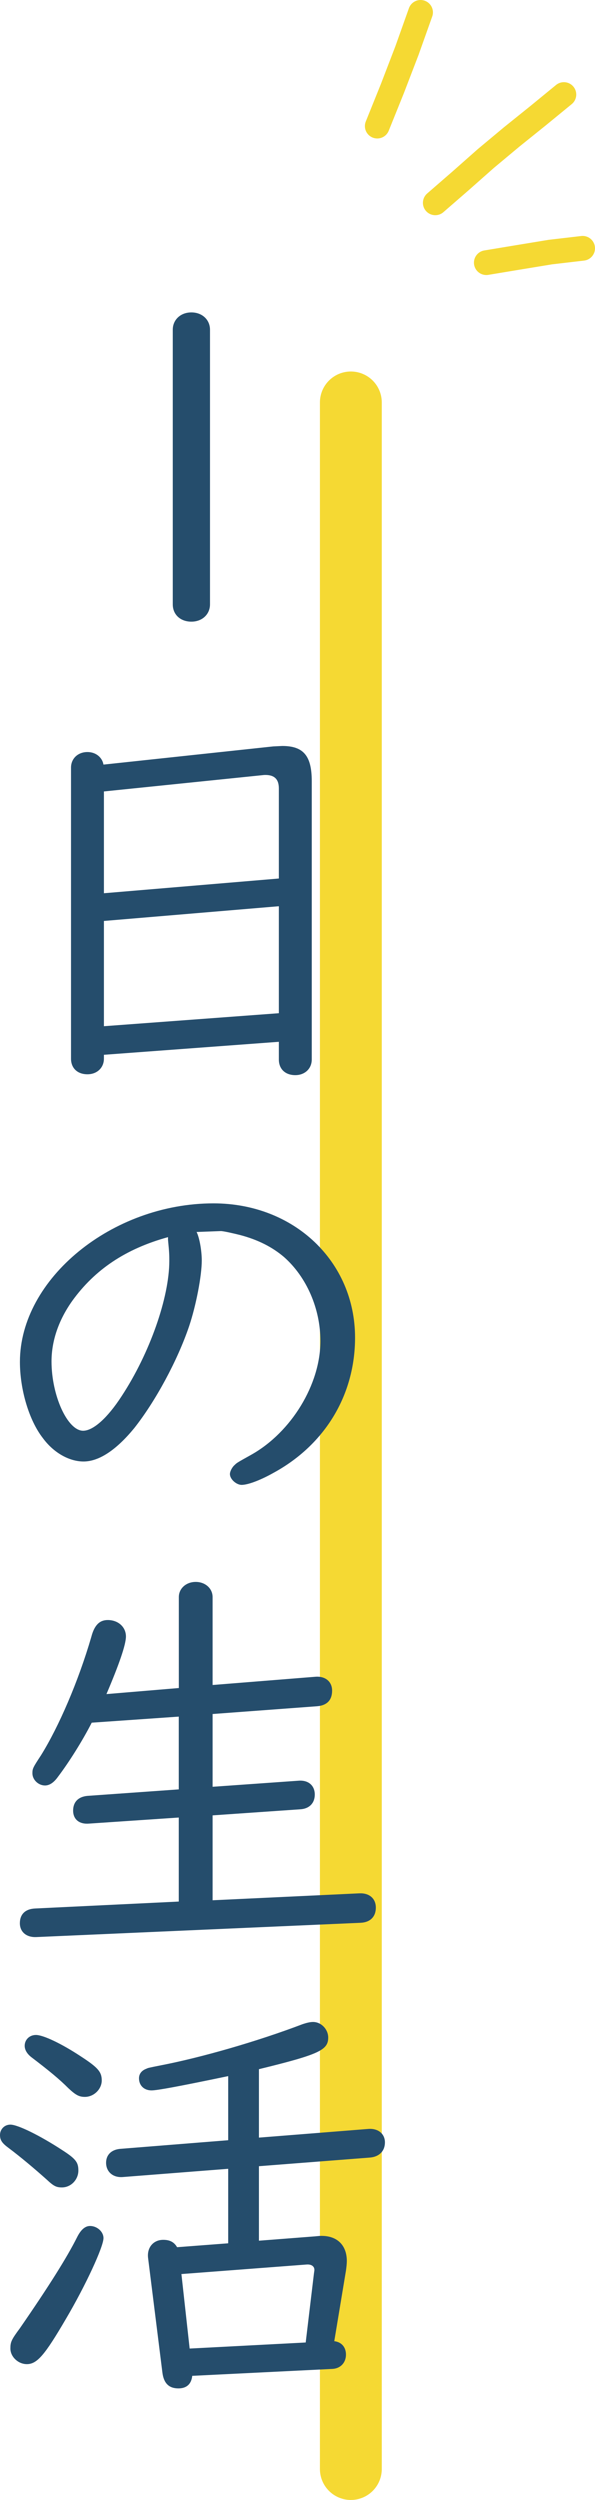
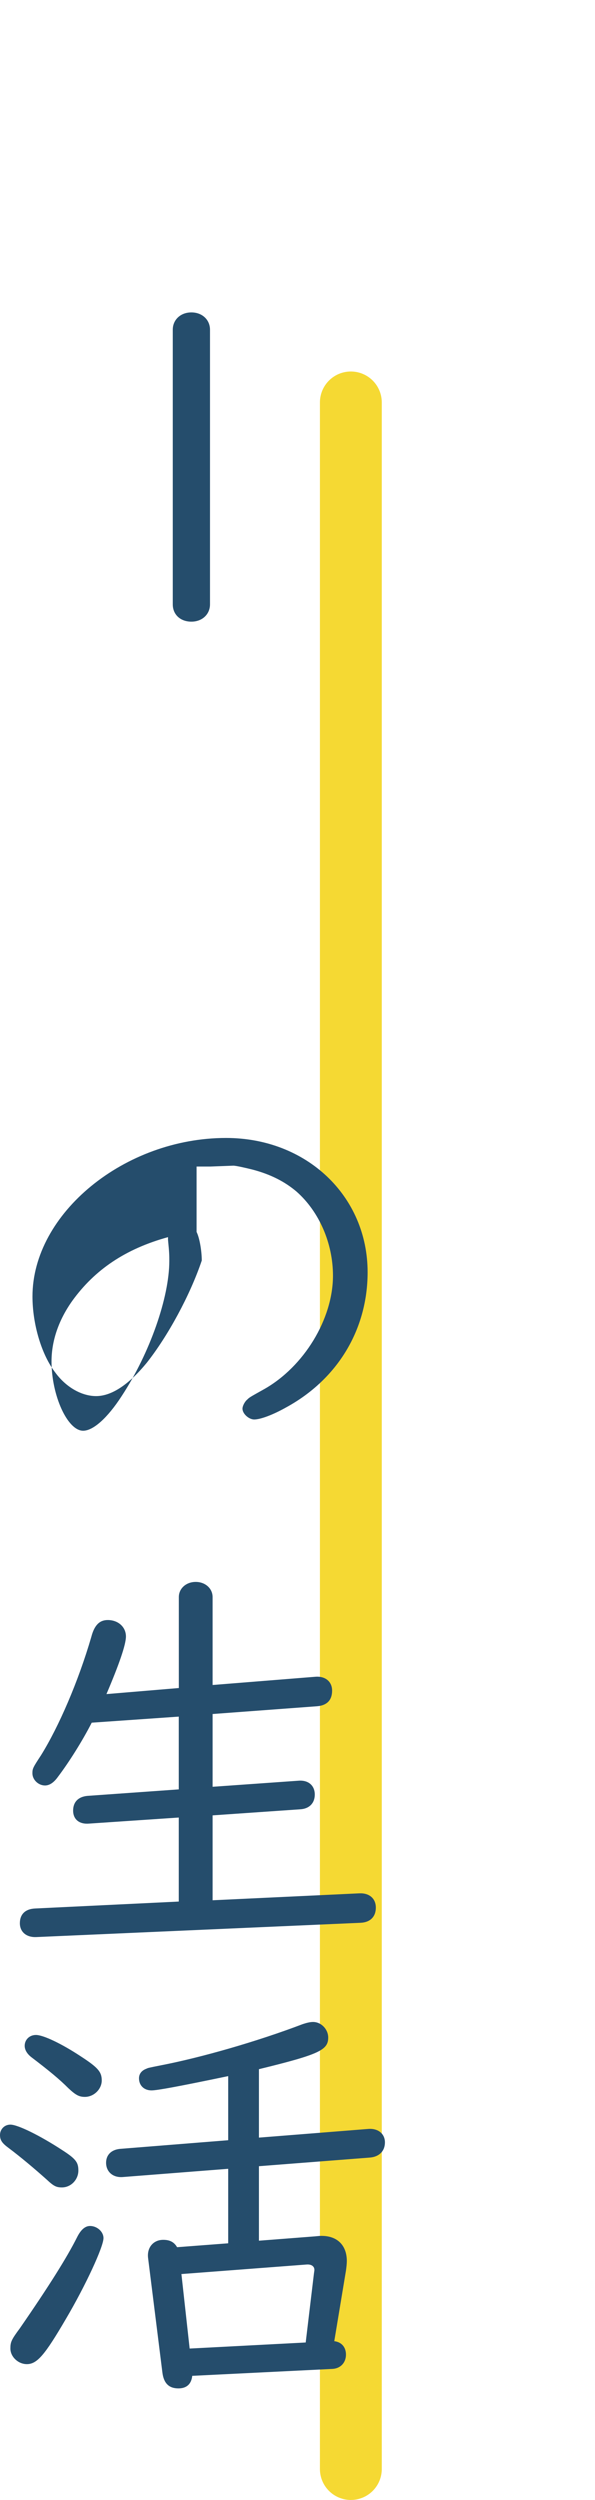
<svg xmlns="http://www.w3.org/2000/svg" version="1.1" x="0px" y="0px" viewBox="0 0 96.19 404.03" style="enable-background:new 0 0 96.19 404.03;" xml:space="preserve">
  <style type="text/css">
	.st0{clip-path:url(#SVGID_2_);}
	.st1{opacity:0.75;fill:#3DA1CD;}
	.st2{fill:#FFFFFF;}
	.st3{fill:#4883B1;}
	.st4{fill:#FFFFFF;stroke:#FFFFFF;stroke-miterlimit:10;}
	.st5{fill:#4994C4;}
	.st6{clip-path:url(#SVGID_4_);}
	.st7{clip-path:url(#SVGID_6_);}
	.st8{clip-path:url(#SVGID_8_);}
	.st9{opacity:0.7;}
	.st10{fill:#F5D933;}
	.st11{clip-path:url(#SVGID_10_);}
	.st12{opacity:0.3;}
	.st13{fill:#FFF078;}
	.st14{fill:#254D6C;}
	.st15{fill:none;stroke:#E9B800;stroke-width:2;stroke-linecap:round;stroke-linejoin:round;stroke-miterlimit:10;}
	.st16{stroke:#F5D933;stroke-width:10;stroke-linecap:round;stroke-linejoin:round;stroke-miterlimit:10;}
	.st17{fill:none;stroke:#F5D933;stroke-width:4;stroke-linecap:round;stroke-miterlimit:10;}
	.st18{clip-path:url(#SVGID_12_);}
	.st19{fill:#9FA0A0;}
	.st20{clip-path:url(#SVGID_14_);}
	.st21{fill:none;stroke:#254D6C;stroke-miterlimit:10;}
	.st22{clip-path:url(#SVGID_16_);}
	.st23{clip-path:url(#SVGID_18_);}
	.st24{clip-path:url(#SVGID_22_);}
	.st25{opacity:0.6;}
	.st26{fill:#EF846D;}
	.st27{opacity:0.5;fill:#FFFFFF;}
	.st28{fill:none;stroke:#FFFFFF;stroke-miterlimit:10;}
	.st29{fill:none;stroke:#254D6C;stroke-width:3;stroke-linecap:round;stroke-miterlimit:10;}
	.st30{opacity:0.7;fill:#FFF078;}
	.st31{opacity:0.5;fill:#254D6C;}
	.st32{opacity:0.6;fill:#EF846D;}
	.st33{fill:none;stroke:#FEE1E0;stroke-width:5;stroke-miterlimit:10;}
	.st34{fill:#FD9B98;}
	.st35{fill:none;stroke:#F5D933;stroke-width:6;stroke-linecap:round;stroke-miterlimit:10;}
	.st36{fill:none;stroke:#F5D933;stroke-width:6;stroke-linecap:round;stroke-miterlimit:10;stroke-dasharray:0,14.107;}
	.st37{fill:none;stroke:#FFF078;stroke-width:5;stroke-miterlimit:10;}
	.st38{fill:none;}
	.st39{clip-path:url(#SVGID_28_);}
	.st40{fill:none;stroke:#FEE1E0;stroke-width:6;stroke-linecap:round;stroke-miterlimit:10;}
	.st41{fill:none;stroke:#FEE1E0;stroke-width:6;stroke-linecap:round;stroke-miterlimit:10;stroke-dasharray:0,13.918;}
	.st42{clip-path:url(#SVGID_30_);}
	.st43{fill:#FEE1E0;}
	.st44{clip-path:url(#SVGID_34_);}
	.st45{fill:none;stroke:#D5EAD8;stroke-width:5;stroke-miterlimit:10;}
	.st46{fill:none;stroke:#D5EAD8;stroke-width:6;stroke-linecap:round;stroke-miterlimit:10;}
	.st47{fill:none;stroke:#D5EAD8;stroke-width:6;stroke-linecap:round;stroke-miterlimit:10;stroke-dasharray:0,13.903;}
	.st48{fill:#D5EAD8;}
	.st49{fill:none;stroke:#F5D933;stroke-width:6;stroke-linecap:round;stroke-miterlimit:10;stroke-dasharray:0,13.648;}
	.st50{fill:none;stroke:#F5D933;stroke-width:6;stroke-linecap:round;stroke-miterlimit:10;stroke-dasharray:0,13.628;}
	.st51{opacity:0.7;fill:#F5D933;}
	.st52{fill:none;stroke:#F5D933;stroke-width:10;stroke-linecap:round;stroke-miterlimit:10;}
	.st53{clip-path:url(#SVGID_36_);}
	.st54{opacity:0.4;}
	.st55{fill:#FFF000;}
	.st56{fill:#B5B5B6;}
	.st57{fill:none;stroke:#000000;stroke-miterlimit:10;}
	.st58{clip-path:url(#SVGID_38_);}
	.st59{clip-path:url(#SVGID_40_);}
	.st60{clip-path:url(#SVGID_42_);}
	.st61{clip-path:url(#SVGID_44_);}
	.st62{fill:#DCDDDD;}
	.st63{fill:none;stroke:#F5D933;stroke-width:6;stroke-linecap:round;stroke-miterlimit:10;stroke-dasharray:0,14.016;}
	.st64{fill:#EBCD61;}
	.st65{opacity:0.5;fill:#FFFFFF;stroke:#FFFFFF;stroke-miterlimit:10;}
	.st66{fill:none;stroke:#FFFFFF;stroke-width:3;stroke-miterlimit:10;}
	.st67{clip-path:url(#SVGID_46_);}
	.st68{clip-path:url(#SVGID_48_);}
	.st69{opacity:0.9;fill:none;}
	.st70{fill:none;stroke:#254D6C;stroke-linecap:round;stroke-miterlimit:10;}
	.st71{opacity:0.85;fill:#F5D933;}
	.st72{display:none;}
	.st73{display:inline;}
	.st74{fill:#00C7D0;}
	.st75{fill:none;stroke:#00C7D0;stroke-width:1.191;stroke-miterlimit:10;}
</style>
  <g id="FOOTER">
</g>
  <g id="layout">
    <line class="st16" x1="56.72" y1="399.03" x2="56.72" y2="65.04" />
    <g>
      <path class="st14" d="M33.95,97.67c0,1.61-1.26,2.8-3.01,2.8s-3.01-1.12-3.01-2.8V53.29c0-1.61,1.26-2.8,3.01-2.8    s3.01,1.19,3.01,2.8V97.67z" />
-       <path class="st14" d="M16.8,170.47v0.63c0,1.47-1.12,2.52-2.66,2.52c-1.61,0-2.66-0.98-2.66-2.52v-47.04    c0-1.47,1.12-2.52,2.66-2.52c1.33,0,2.38,0.84,2.59,2.03l27.44-2.94l1.47-0.07c3.43,0,4.76,1.61,4.76,5.67v45.01    c0,1.47-1.12,2.52-2.66,2.52c-1.61,0-2.66-0.98-2.66-2.52v-2.87L16.8,170.47z M45.08,127.42c0-1.54-0.77-2.24-2.38-2.17    l-25.9,2.66v16.45l28.28-2.38V127.42z M16.8,148.84v17.01l28.28-2.1v-17.29L16.8,148.84z" />
-       <path class="st14" d="M31.78,199.1c0.49,0.98,0.84,3.08,0.84,4.62c0,2.45-0.91,7.21-2.03,10.57c-1.89,5.6-5.46,12.18-8.89,16.52    c-2.87,3.5-5.67,5.39-8.19,5.39c-2.31,0-4.83-1.4-6.58-3.78c-2.24-2.87-3.71-7.84-3.71-12.32c0-13.44,14.91-25.62,31.29-25.62    c13.02,0,22.89,9.38,22.89,21.7c0,9.24-4.83,17.29-13.16,21.84c-2.24,1.26-4.2,1.96-5.18,1.96c-0.84,0-1.89-0.91-1.89-1.75    c0-0.42,0.35-1.12,0.77-1.47c0.35-0.35,0.35-0.35,2.73-1.68c6.44-3.64,11.13-11.34,11.13-18.34c0-5.25-2.24-10.36-5.88-13.58    c-1.89-1.61-4.2-2.8-7.14-3.57c-1.12-0.28-2.66-0.63-3.08-0.63l-3.71,0.14H31.78z M27.16,199.94    c-6.86,1.89-11.83,5.25-15.47,10.29c-2.24,3.15-3.36,6.51-3.36,9.8c0,5.53,2.59,11.2,5.11,11.2c1.61,0,3.92-2.03,6.23-5.6    c4.55-6.93,7.7-15.96,7.7-21.84c0-0.91,0-1.33-0.21-3.43V199.94z" />
+       <path class="st14" d="M31.78,199.1c0.49,0.98,0.84,3.08,0.84,4.62c-1.89,5.6-5.46,12.18-8.89,16.52    c-2.87,3.5-5.67,5.39-8.19,5.39c-2.31,0-4.83-1.4-6.58-3.78c-2.24-2.87-3.71-7.84-3.71-12.32c0-13.44,14.91-25.62,31.29-25.62    c13.02,0,22.89,9.38,22.89,21.7c0,9.24-4.83,17.29-13.16,21.84c-2.24,1.26-4.2,1.96-5.18,1.96c-0.84,0-1.89-0.91-1.89-1.75    c0-0.42,0.35-1.12,0.77-1.47c0.35-0.35,0.35-0.35,2.73-1.68c6.44-3.64,11.13-11.34,11.13-18.34c0-5.25-2.24-10.36-5.88-13.58    c-1.89-1.61-4.2-2.8-7.14-3.57c-1.12-0.28-2.66-0.63-3.08-0.63l-3.71,0.14H31.78z M27.16,199.94    c-6.86,1.89-11.83,5.25-15.47,10.29c-2.24,3.15-3.36,6.51-3.36,9.8c0,5.53,2.59,11.2,5.11,11.2c1.61,0,3.92-2.03,6.23-5.6    c4.55-6.93,7.7-15.96,7.7-21.84c0-0.91,0-1.33-0.21-3.43V199.94z" />
      <path class="st14" d="M28.91,272.81v-14.7c0-1.4,1.19-2.45,2.73-2.45c1.54,0,2.73,1.05,2.73,2.45v14.21l16.59-1.33    c1.61-0.14,2.73,0.77,2.73,2.24c0,1.54-0.84,2.38-2.38,2.52l-16.94,1.26v11.76l13.86-0.98c1.61-0.14,2.66,0.77,2.66,2.24    c0,1.4-0.91,2.31-2.38,2.38l-14.14,0.98v13.72l23.73-1.12c1.61-0.07,2.66,0.84,2.66,2.31s-0.91,2.38-2.45,2.45l-52.44,2.31    c-1.61,0.07-2.66-0.84-2.66-2.24c0-1.47,0.91-2.31,2.45-2.38l23.24-1.12v-13.58l-14.49,0.98c-1.61,0.14-2.59-0.7-2.59-2.1    c0-1.4,0.84-2.24,2.31-2.38l14.77-1.05v-11.76l-14.07,0.98c-1.54,3.01-3.71,6.44-5.46,8.75c-0.7,0.98-1.4,1.4-2.1,1.4    c-1.05,0-2.03-0.91-2.03-1.96c0-0.77,0.07-0.91,1.4-2.94c2.87-4.62,6.02-11.9,8.12-19.11c0.49-1.89,1.33-2.73,2.66-2.73    c1.68,0,2.94,1.12,2.94,2.66c0,1.33-1.12,4.55-3.15,9.31L28.91,272.81z" />
      <path class="st14" d="M10.08,347.5c2.17,1.4,2.59,1.96,2.59,3.29c0,1.47-1.19,2.73-2.66,2.73c-0.91,0-1.33-0.21-2.45-1.26    c-1.96-1.75-4.2-3.64-6.16-5.11c-1.05-0.77-1.4-1.26-1.4-2.1c0-0.91,0.7-1.68,1.68-1.68C2.87,343.37,6.44,345.12,10.08,347.5z     M16.73,361.71c0,1.4-2.87,7.63-6.09,13.09c-3.36,5.74-4.62,7.28-6.3,7.28c-1.4,0-2.66-1.19-2.66-2.52c0-1.05,0.14-1.4,1.54-3.29    c4.69-6.79,7.63-11.48,9.24-14.7c0.63-1.26,1.33-1.82,2.1-1.82C15.68,359.75,16.73,360.66,16.73,361.71z M13.02,332.31    c2.8,1.82,3.43,2.52,3.43,3.92c0,1.4-1.26,2.66-2.73,2.66c-0.91,0-1.47-0.28-2.66-1.4c-1.47-1.47-3.08-2.8-6.02-5.04    c-0.7-0.56-1.05-1.19-1.05-1.82c0-0.98,0.77-1.75,1.82-1.75C7,328.88,9.94,330.28,13.02,332.31z M50.89,361.43l0.77-0.07    c2.73-0.14,4.41,1.4,4.41,4.06c0,0.42-0.07,1.05-0.14,1.54l-1.89,11.41c1.19,0.14,1.89,0.98,1.89,2.17c0,1.33-0.91,2.24-2.17,2.31    l-22.68,1.12c-0.14,1.33-0.91,2.03-2.24,2.03c-1.54,0-2.38-0.84-2.59-2.59l-2.31-18.48c-0.21-1.68,0.84-2.94,2.45-2.94    c1.05,0,1.75,0.35,2.24,1.19l8.26-0.63v-12.04l-17.01,1.33c-1.61,0.14-2.73-0.84-2.73-2.31c0-1.26,0.84-2.1,2.24-2.24l17.5-1.4    v-10.36c-8.05,1.68-11.48,2.31-12.39,2.31c-1.19,0-2.03-0.77-2.03-1.96c0-0.7,0.42-1.26,1.19-1.54c0.28-0.14,0.28-0.14,2.38-0.56    c6.51-1.26,15.54-3.85,22.89-6.65c0.63-0.21,1.19-0.35,1.68-0.35c1.33,0,2.45,1.19,2.45,2.52c0,2.03-1.47,2.73-11.2,5.11v11.06    l17.64-1.4c1.61-0.14,2.73,0.77,2.73,2.17s-0.91,2.31-2.38,2.45l-17.99,1.4v12.04L50.89,361.43z M50.75,367.45l0.07-0.49    c0.07-0.63-0.42-1.05-1.26-0.98l-20.23,1.54l1.33,12.04l18.76-0.98L50.75,367.45z" />
    </g>
    <g>
      <g>
        <g>
-           <polyline class="st17" points="70.37,32.78 74.47,29.22 78.54,25.62 82.71,22.14 86.95,18.73 91.16,15.28     " />
-         </g>
+           </g>
        <g>
-           <polyline class="st17" points="60.99,20.38 63.44,14.3 65.79,8.18 67.99,2     " />
-         </g>
+           </g>
        <g>
-           <polyline class="st17" points="94.19,40.13 88.97,40.74 83.8,41.59 78.62,42.45     " />
-         </g>
+           </g>
      </g>
    </g>
  </g>
  <g id="TOP">
</g>
  <g id="guide" class="st72">
    <g class="st73">
      <polygon class="st74" points="-954.6,-436.18 -954.6,4724.87 -953.6,4724.87 -953.6,-434.39 184.4,-434.39 184.4,4724.87     185.4,4724.87 185.4,-436.18   " />
-       <line class="st75" x1="89.9" y1="-436.18" x2="89.9" y2="4722.01" />
    </g>
  </g>
  <g id="guideのコピー">
</g>
  <g id="レイヤー_6">
</g>
</svg>